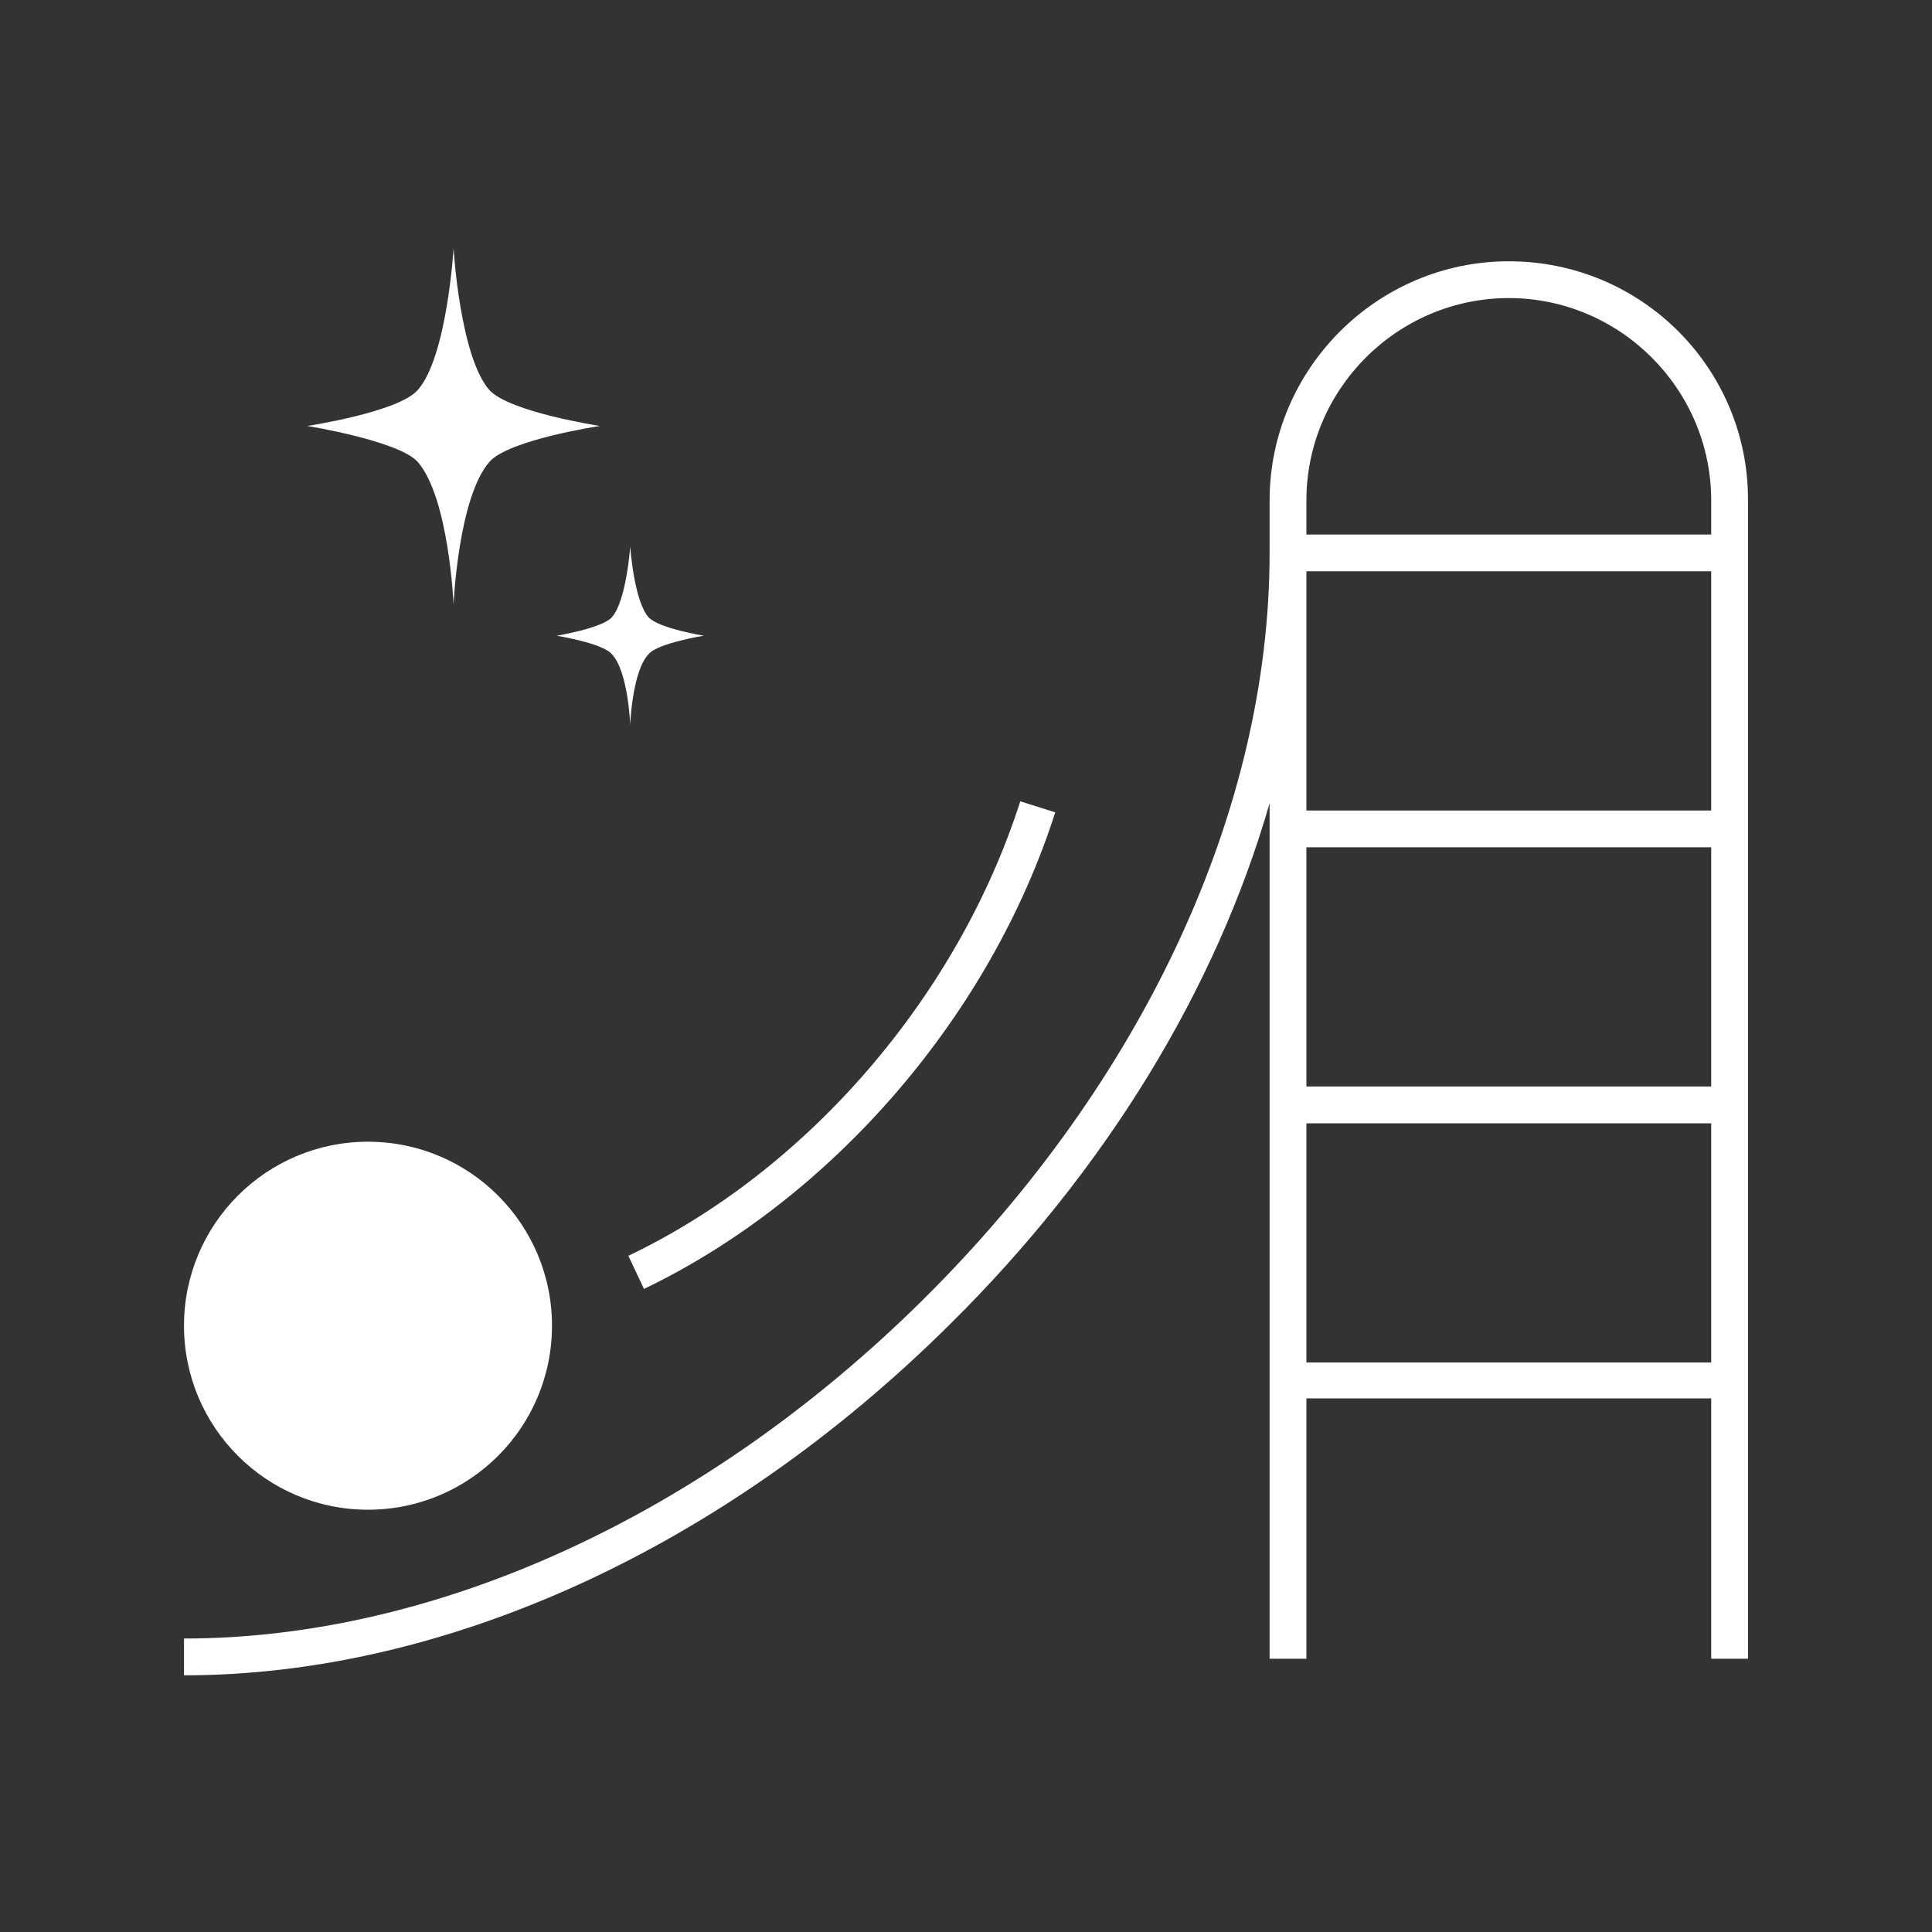
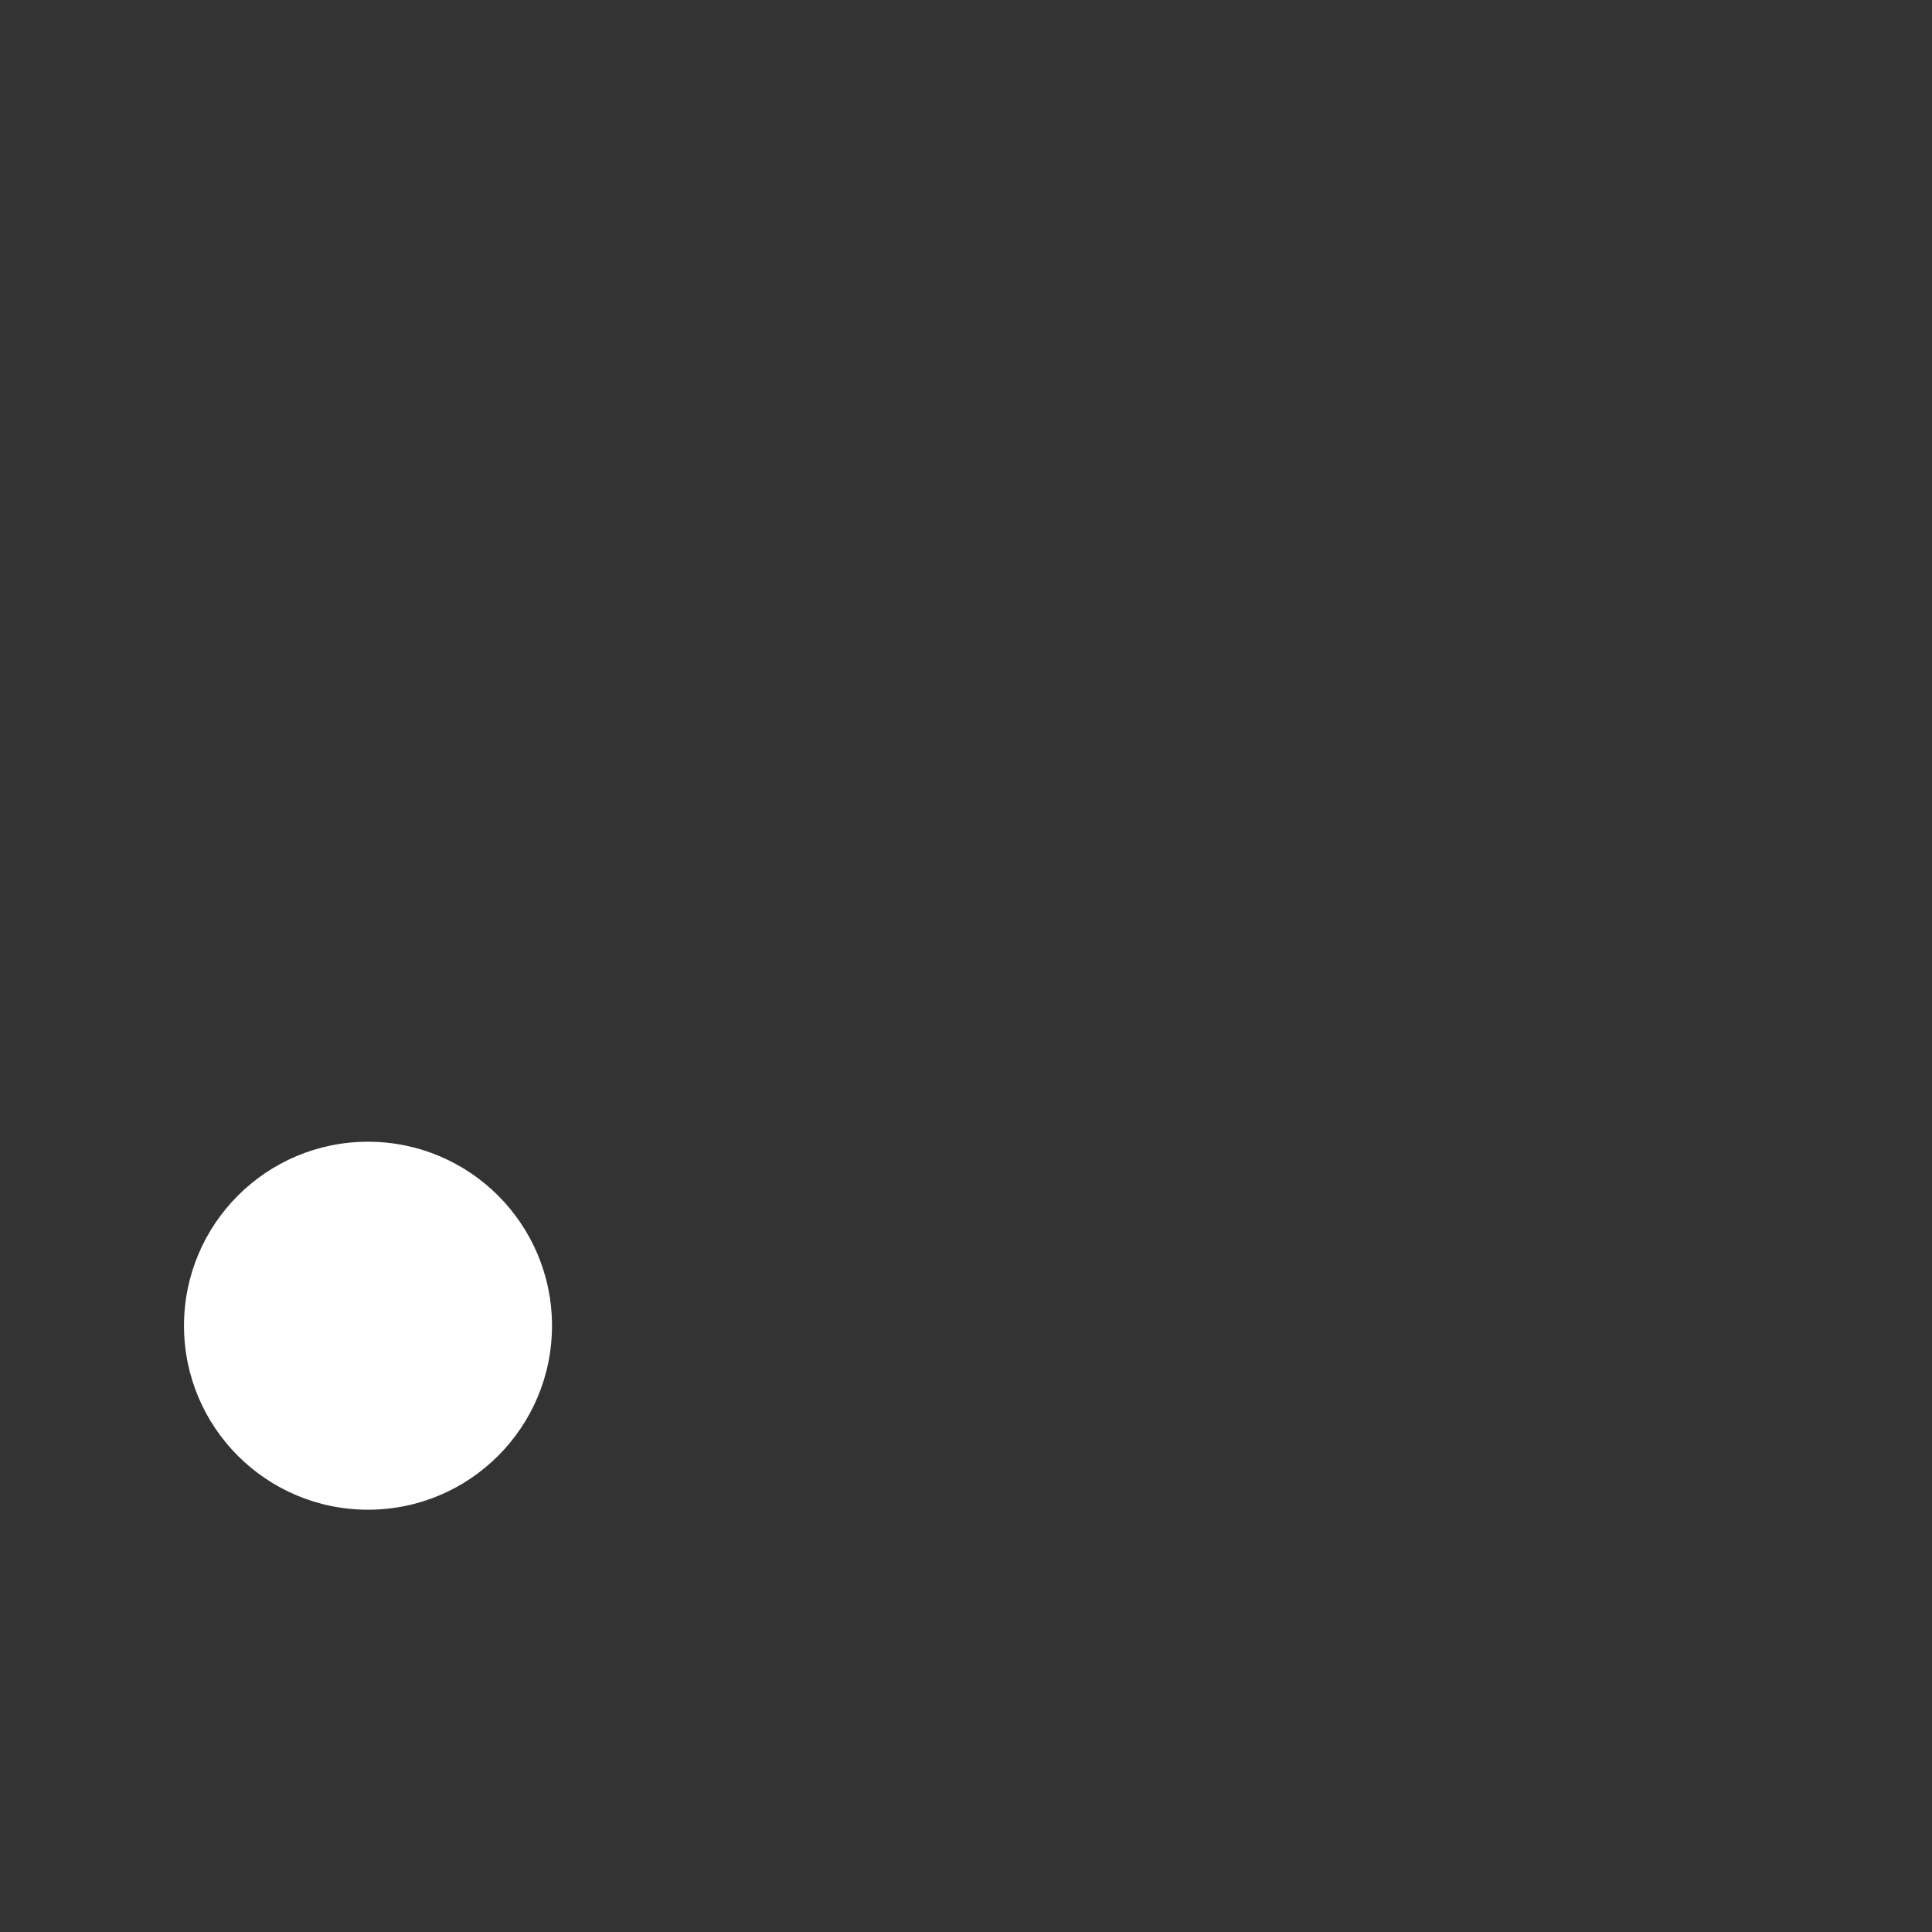
<svg xmlns="http://www.w3.org/2000/svg" width="210" height="210" viewBox="0 0 210 210" fill="none">
  <rect x="0" y="0" width="210" height="210" fill="#333333" stroke="none" />
-   <path d="M164 28.4C149.7 28.4 138 40.1 138 54.4V60.1C138 88 124.3 117.5 100.4 141.2C76.7 164.7 47.4 178.1 20 178.1V182.1C48.5 182.1 78.8 168.2 103.2 144C120.2 127.2 132.2 107.5 138 87.3V180.3H142V152H186V180.3H190V54.3C190 40 178.4 28.4 164 28.4ZM186 88.1H142V62.1H186V88.1ZM186 118.1H142V92.1H186V118.1ZM142 148.1V122.1H186V148.1H142ZM186 58.1H142V54.4C142 42.3 151.9 32.4 164 32.4C176.1 32.4 186 42.3 186 54.4V58.1Z" fill="white" />
-   <path d="M114.7 88.3L110.9 87.1C104.1 108.3 87.8 127.2 68.3 136.5L70 140.1C90.4 130.3 107.6 110.5 114.7 88.3Z" fill="white" />
  <path d="M40 164.1C51.046 164.1 60 155.146 60 144.1C60 133.054 51.046 124.1 40 124.1C28.954 124.1 20 133.054 20 144.1C20 155.146 28.954 164.1 40 164.1Z" fill="white" />
-   <path d="M53.2 42.4C50 38.8 49.3 27 49.3 27C49.3 27 48.6 38.8 45.4 42.4C43.3 44.8 33.4 46.3 33.4 46.3C33.4 46.3 43.3 47.9 45.4 50.2C48.8 54.1 49.3 65.7 49.3 65.7C49.3 65.7 49.8 54.1 53.2 50.2C55.3 47.8 65.2 46.3 65.2 46.3C65.2 46.3 55.4 44.8 53.2 42.4Z" fill="white" />
-   <path d="M68.5 78.8C68.5 78.8 68.7 73 70.5 71.1C71.5 69.9 76.5 69.1 76.5 69.1C76.5 69.1 71.6 68.3 70.5 67.1C68.9 65.3 68.5 59.4 68.5 59.4C68.5 59.4 68.1 65.3 66.5 67.1C65.4 68.3 60.5 69.1 60.5 69.1C60.5 69.1 65.5 69.9 66.5 71.1C68.3 73 68.5 78.8 68.5 78.8Z" fill="white" />
</svg>